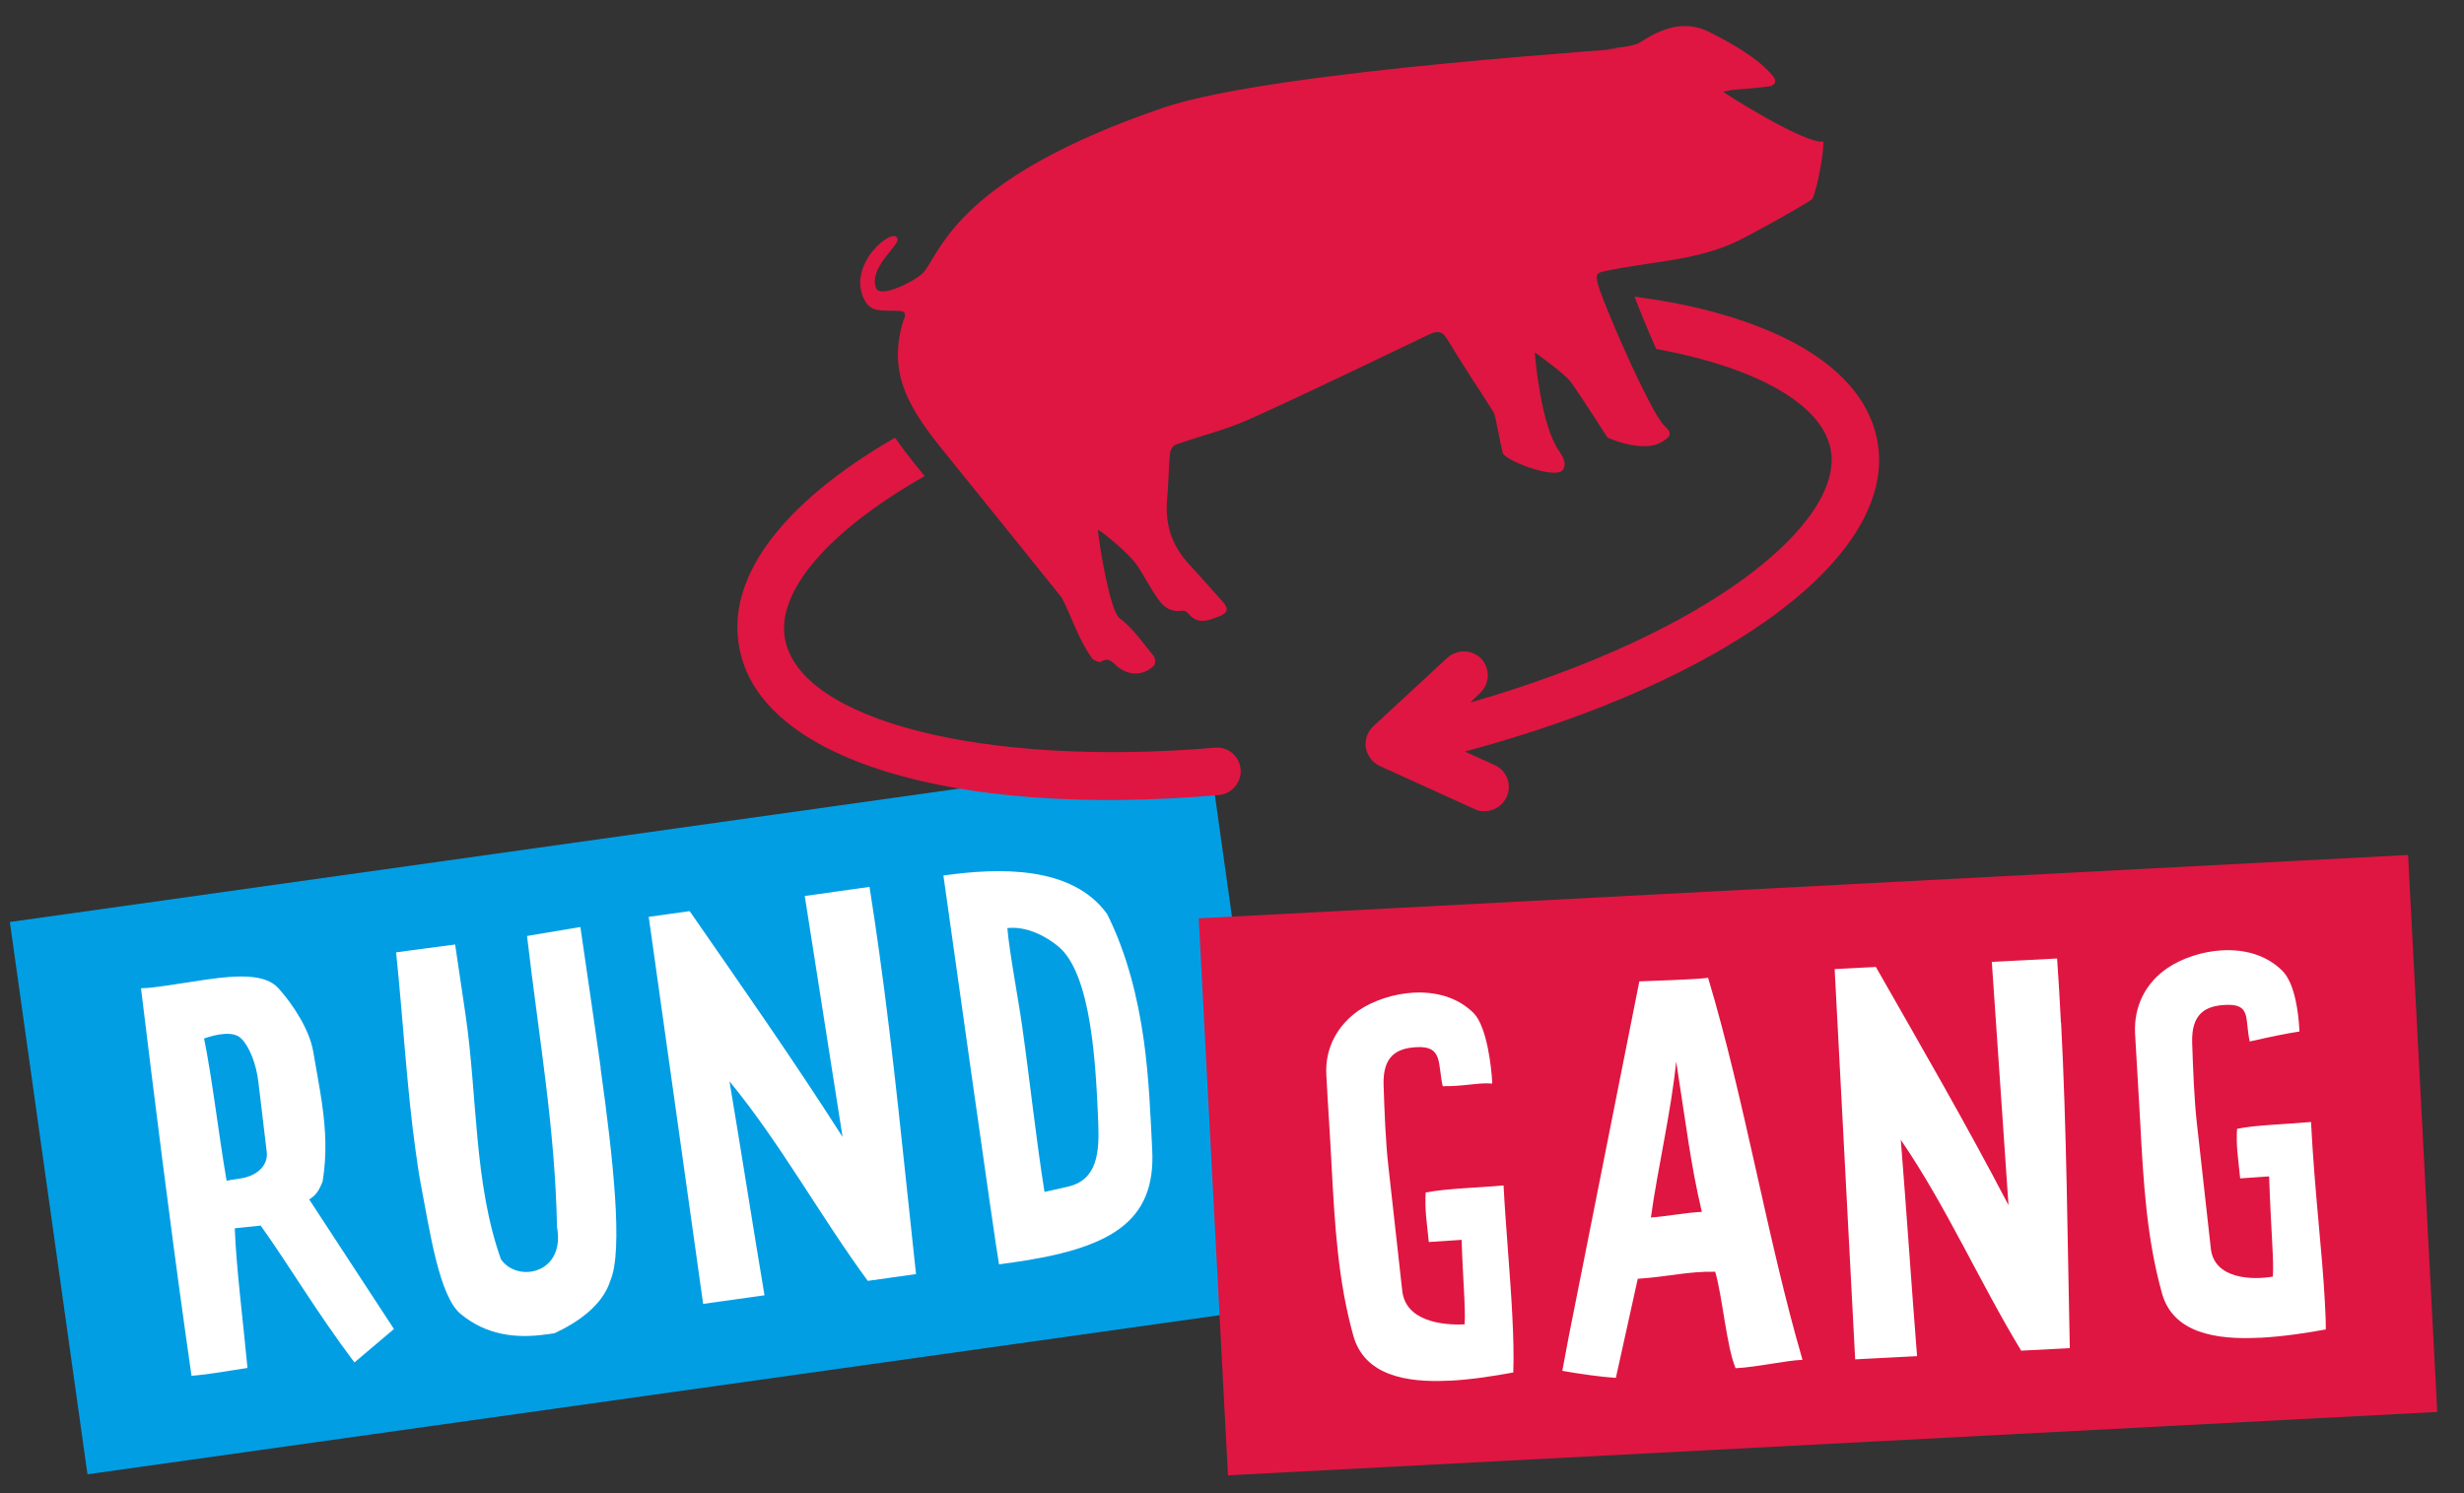
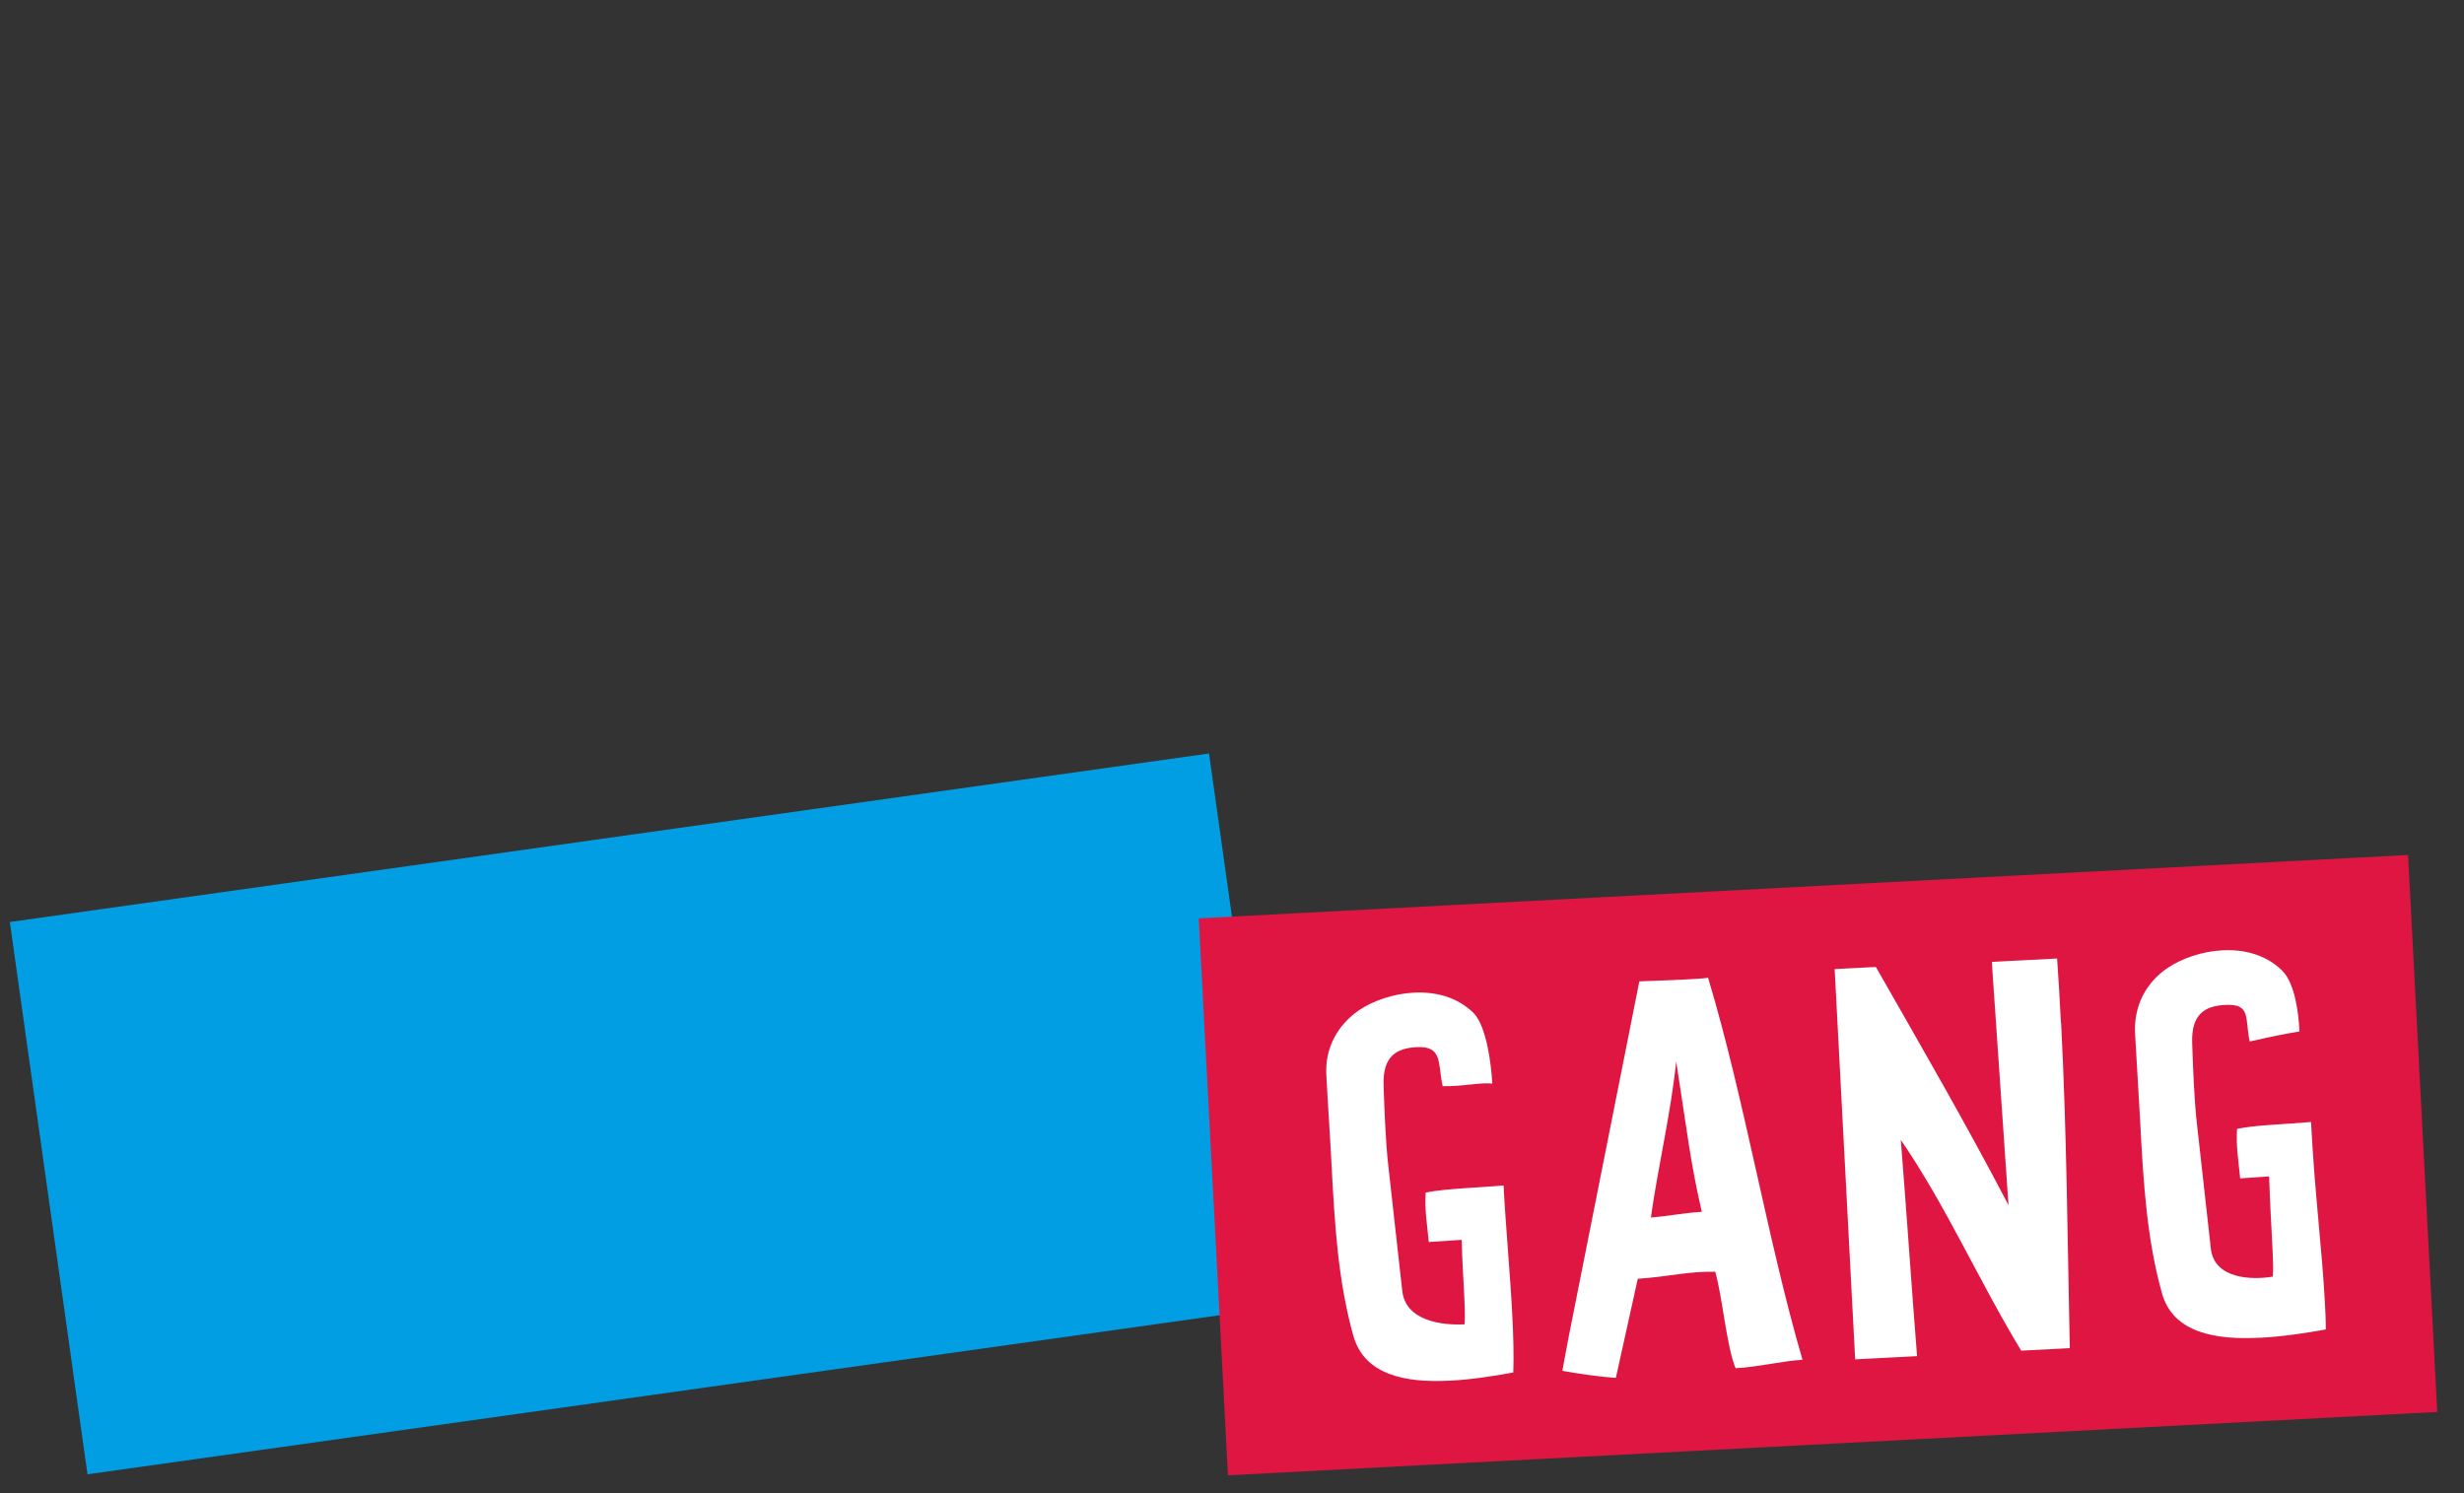
<svg xmlns="http://www.w3.org/2000/svg" id="Ebene_1" viewBox="0 0 283.46 171.81">
  <rect x="0" y="0" width="283.46" height="171.81" fill="#333333" stroke="none" />
  <defs>
    <style>.cls-1{clip-path:url(#clippath);}.cls-2{fill:none;}.cls-2,.cls-3,.cls-4,.cls-5{stroke-width:0px;}.cls-3{fill:#df1641;}.cls-4{fill:#fff;}.cls-5{fill:#019ee4;}</style>
    <clipPath id="clippath">
-       <rect class="cls-2" x="-32.75" y="2.99" width="362.94" height="176.91" />
-     </clipPath>
+       </clipPath>
  </defs>
  <rect class="cls-5" x="4.92" y="96.07" width="139.31" height="64.17" transform="translate(-17.11 11.63) rotate(-8)" />
-   <path class="cls-4" d="m40.77,156.75c-4.43-5.89-7.37-10.96-10.78-15.74l-2.98.31c.13,4.21,1.03,11.39,1.46,16.07-1.34.19-2.62.43-4.08.63-.73.1-1.51.21-2.36.27l-.65-4.59c-1.87-13.28-3.66-27.7-5.16-40,.86,0,1.86-.15,2.87-.29,1.57-.22,3.18-.5,4.81-.73,3.42-.48,6.65-.65,8.14,1.03,1.69,1.88,3.59,4.81,4,7.32.36,2.12.74,4.07,1,5.91.43,3.02.59,5.86.07,9.02-.31.67-.54,1.45-1.54,2.04l9.75,14.91-4.54,3.84Zm-13-37.24c-.88-.96-2.93-.5-4.29-.03.96,4.78,1.68,11.13,2.59,16.37.61-.14,1.29-.18,2.01-.34,1.77-.42,2.75-1.59,2.61-2.94l-.96-8.03c-.23-2.02-.97-4.03-1.96-5.04Zm41.32,3.39c1.46,10.42,2.6,20.94,1.14,24.4-.9,2.93-3.83,4.88-6.45,6.1l-.95.13c-3.53.5-6.9.06-9.81-2.33-2.52-2.05-3.59-9.66-4.63-15.06-.22-1.17-.4-2.46-.58-3.75-.99-7.06-1.45-15.16-2.24-22.82l6.79-.9,1.21,8.17c1.35,9.23.94,19.29,4.06,28.05,1.93,2.76,7.43,1.64,6.45-3.7-.22-11.34-2.03-21.36-3.45-33.5l6.14-1.03c.36,2.58,1.12,7.55,2.34,16.24Zm32.03-13.53c1.7,12.1,2.88,24.56,4.26,37.22-1.62.23-3.92.55-5.55.78-5.44-7.4-10.05-15.84-15.91-22.96,1.37,8.15,2.67,16.53,4.03,24.62l-7.06.99-6.26-44.53,4.71-.66c5.88,8.49,11.8,16.91,17.59,25.98l-4.35-27.72,7.45-1.05c.39,2.4.74,4.87,1.09,7.33Zm15.15,35.91l-1.34.19c-.39-1.94-6.02-42.05-6.4-44.74,6.39-.9,14.8-1.17,18.84,4.44,2.31,4.65,3.53,9.67,4.21,14.49.62,4.43.77,8.75.97,12.6.45,8.5-5.02,11.44-16.28,13.03Zm5.45-36.41c-1.93-1.56-4.03-2.29-5.83-2.09.19,2.54,1.26,8.16,1.71,11.36.9,6.39,1.59,12.91,2.56,19l2.66-.6c3.43-.77,3.67-3.94,3.52-7.46-.27-6.36-.74-17.03-4.61-20.2Z" />
  <rect class="cls-3" x="139.49" y="101.97" width="139.31" height="64.17" transform="translate(-6.73 11.13) rotate(-3)" />
  <path class="cls-4" d="m166.71,158.85c-4.97.26-9.77-.62-11.03-5.2-1.74-6.25-2.13-12.58-2.51-19.86-.17-3.33-.41-6.66-.59-10.16-.16-3.11,1.34-5.73,3.75-7.39,1.64-1.11,3.98-1.91,6.29-2.03,2.49-.13,5.01.47,6.92,2.36,1.56,1.62,2.04,6.41,2.11,7.76l.02.34c-1.54-.15-3.27.34-5.7.3-.59-2.63.04-4.65-3.01-4.49-2.26.12-3.91,1-3.79,4.39.1,2.94.23,6.56.55,9.32l1.6,14.36c.41,3.49,4.68,3.95,7.17,3.82.13-1.93-.23-5.54-.34-9.72l-3.78.25c-.25-2.54-.47-3.6-.36-5.7,2.58-.48,6.03-.54,8.96-.81.26,4.91.77,10.27,1.01,15.01.12,2.37.18,4.58.11,6.51-2.19.4-4.77.82-7.37.95Zm32.95-1.44c-1.04-2.49-1.51-8.25-2.34-11.09-3.17-.06-5.24.56-8.91.81l-2.52,11.4c-1.59-.09-4.22-.46-6.16-.81l.75-4,8.11-40.81c.96-.05,2.88-.09,5.37-.22.96-.05,1.92-.1,2.54-.19,4.19,13.94,6.85,30.23,10.86,43.95-2.15.11-5.17.84-7.71.97Zm-6.83-35.27c-.6,5.87-2.13,12.29-2.91,17.94,2.2-.17,3.71-.53,5.86-.65-1.31-5.59-1.75-9.65-2.95-17.29Zm44.28-4.47c.64,12.2.73,24.71,1,37.44-1.64.09-3.95.21-5.59.29-4.77-7.85-8.63-16.65-13.85-24.25.66,8.23,1.22,16.7,1.87,24.88l-7.12.37-2.36-44.9,4.74-.25c5.11,8.96,10.28,17.87,15.26,27.41l-1.92-27.99,7.51-.39c.18,2.43.31,4.91.44,7.4Zm22.86,36.24c-5.08.27-10-.55-11.26-5.13-1.74-6.25-2.13-12.58-2.51-19.86-.16-3.11-.39-6.44-.58-9.99-.17-3.22,1.28-5.9,3.74-7.56,1.64-1.11,3.98-1.91,6.29-2.03,2.49-.13,5.01.47,6.92,2.36,1.5,1.51,1.85,5.11,1.93,6.47,0,.17.02.34.03.51-1.69.26-3.42.63-5.72,1.15-.59-2.63.22-4.37-2.83-4.21-2.26.12-3.91,1-3.79,4.39.1,2.94.23,6.56.55,9.32l1.6,14.36c.41,3.49,4.78,3.6,7.13,3.19.13-1.93-.2-4.92-.43-11.53l-3.33.23c-.25-2.54-.47-3.6-.36-5.7,2.13-.45,5.58-.52,8.51-.79.43,8.25,1.29,14.88,1.59,20.65.06,1.13.12,2.2.11,3.22-2.19.4-4.88.82-7.6.96Z" />
  <g class="cls-1">
    <path class="cls-3" d="m103.99,36.69c-2.07,6.37.75,10.54,4.91,15.64,3.37,4.14,13.23,16.42,13.23,16.42.76,1.41,1.3,2.94,2,4.4.43.89.91,1.77,1.48,2.57.19.27.87.54,1.07.41.87-.56,1.3.07,1.82.52,1.31,1.13,3.03,1.14,4.26-.08.18-.18.16-.85-.03-1.08-1.25-1.5-2.38-3.21-3.92-4.35-1.12-.83-2.34-8.38-2.51-10.17.17-.07,3.03,2.25,4.15,3.6.79.96,1.33,2.12,2.01,3.18.85,1.33,1.58,2.83,3.6,2.51.2-.03.5.16.64.33,1.08,1.33,2.34.79,3.54.33,1.07-.41,1.13-.92.36-1.76-1.26-1.39-2.49-2.82-3.77-4.2-1.98-2.11-2.82-4.57-2.57-7.45.16-1.79.18-3.59.34-5.38.03-.35.34-.86.64-.97,2.82-1,5.78-1.7,8.5-2.93,6.95-3.13,13.79-6.48,20.67-9.75.85-.4,1.46-.48,2.07.53,1.72,2.87,3.59,5.65,5.38,8.48.16.26.7,3.4,1.02,4.61.22.85,5.55,2.92,6.78,2.1.24-.16.39-.68.33-.99-.1-.48-.36-.94-.65-1.35-2.03-2.88-2.72-10.38-2.77-11.31.44.32,3.41,2.43,4.11,3.37.94,1.25,3.69,5.58,4.24,6.41.04.07,4.09,1.83,6.23.53,1.13-.68,1.25-1.01.31-1.89-1.58-1.48-7.48-14.94-7.74-16.71-.12-.79.15-.9.9-1.06,5.01-1.1,10.26-1.15,15.01-3.34,1.93-.89,8.78-4.76,8.88-4.99.76-1.79,1.46-6.64,1.2-6.59-2.03.33-11.47-5.61-11.45-5.73.4-.08.8-.18,1.2-.22,1-.1,3.05-.23,4.04-.39.64-.11.99-.53.47-1.17-1.74-2.13-4.8-3.8-7.28-5.06-2.98-1.52-5.64-.38-8.04,1.18-1.05.68-5.53.78-3.01.72,4.89-.11-38.86,2.34-51.87,6.8-23.1,7.91-25.36,16.02-27.39,18.78-.72.98-5.13,3.24-5.6,1.95-.84-2.3,2.48-4.75,2.49-5.57-.15-1.83-6.09,2.8-3.78,7.02.74,1.35,1.99,1.12,3.77,1.17.73.02,1.01.15.76.94" />
    <path class="cls-3" d="m139.73,86.03c-26.5,2.24-47.73-3.12-49.43-12.55-.98-5.42,4.96-12.39,16.07-18.7-.15-.19-.3-.37-.44-.54-1.09-1.34-2.09-2.61-2.96-3.88-.48.27-.96.55-1.42.83-12.17,7.4-17.99,15.65-16.49,23.35,2.3,12.76,24.47,19.61,55.21,16.93,1.41-.14,2.61-1.47,2.45-2.99-.16-1.52-1.47-2.61-2.99-2.45" />
    <path class="cls-3" d="m192.26,34.8c-1.37-.26-2.78-.47-4.22-.67.56,1.51,1.47,3.71,2.49,6.02,11.74,2.15,19.15,6.46,20.08,11.6,1.49,8.26-13.58,21.05-41.47,29.08l1.13-1.09c1.13-1.09,1.16-2.76.18-3.91-1.09-1.13-2.76-1.16-3.91-.18l-8.63,7.98c-.65.67-.93,1.61-.77,2.46s.74,1.64,1.59,2.04l10.98,4.99c.49.24,1.04.25,1.58.16.86-.15,1.64-.74,2.04-1.59.63-1.44.01-2.99-1.32-3.64l-3.5-1.58c30.31-8.13,49.84-22.62,47.47-35.7-1.37-7.61-9.71-13.3-23.7-15.98" />
  </g>
</svg>